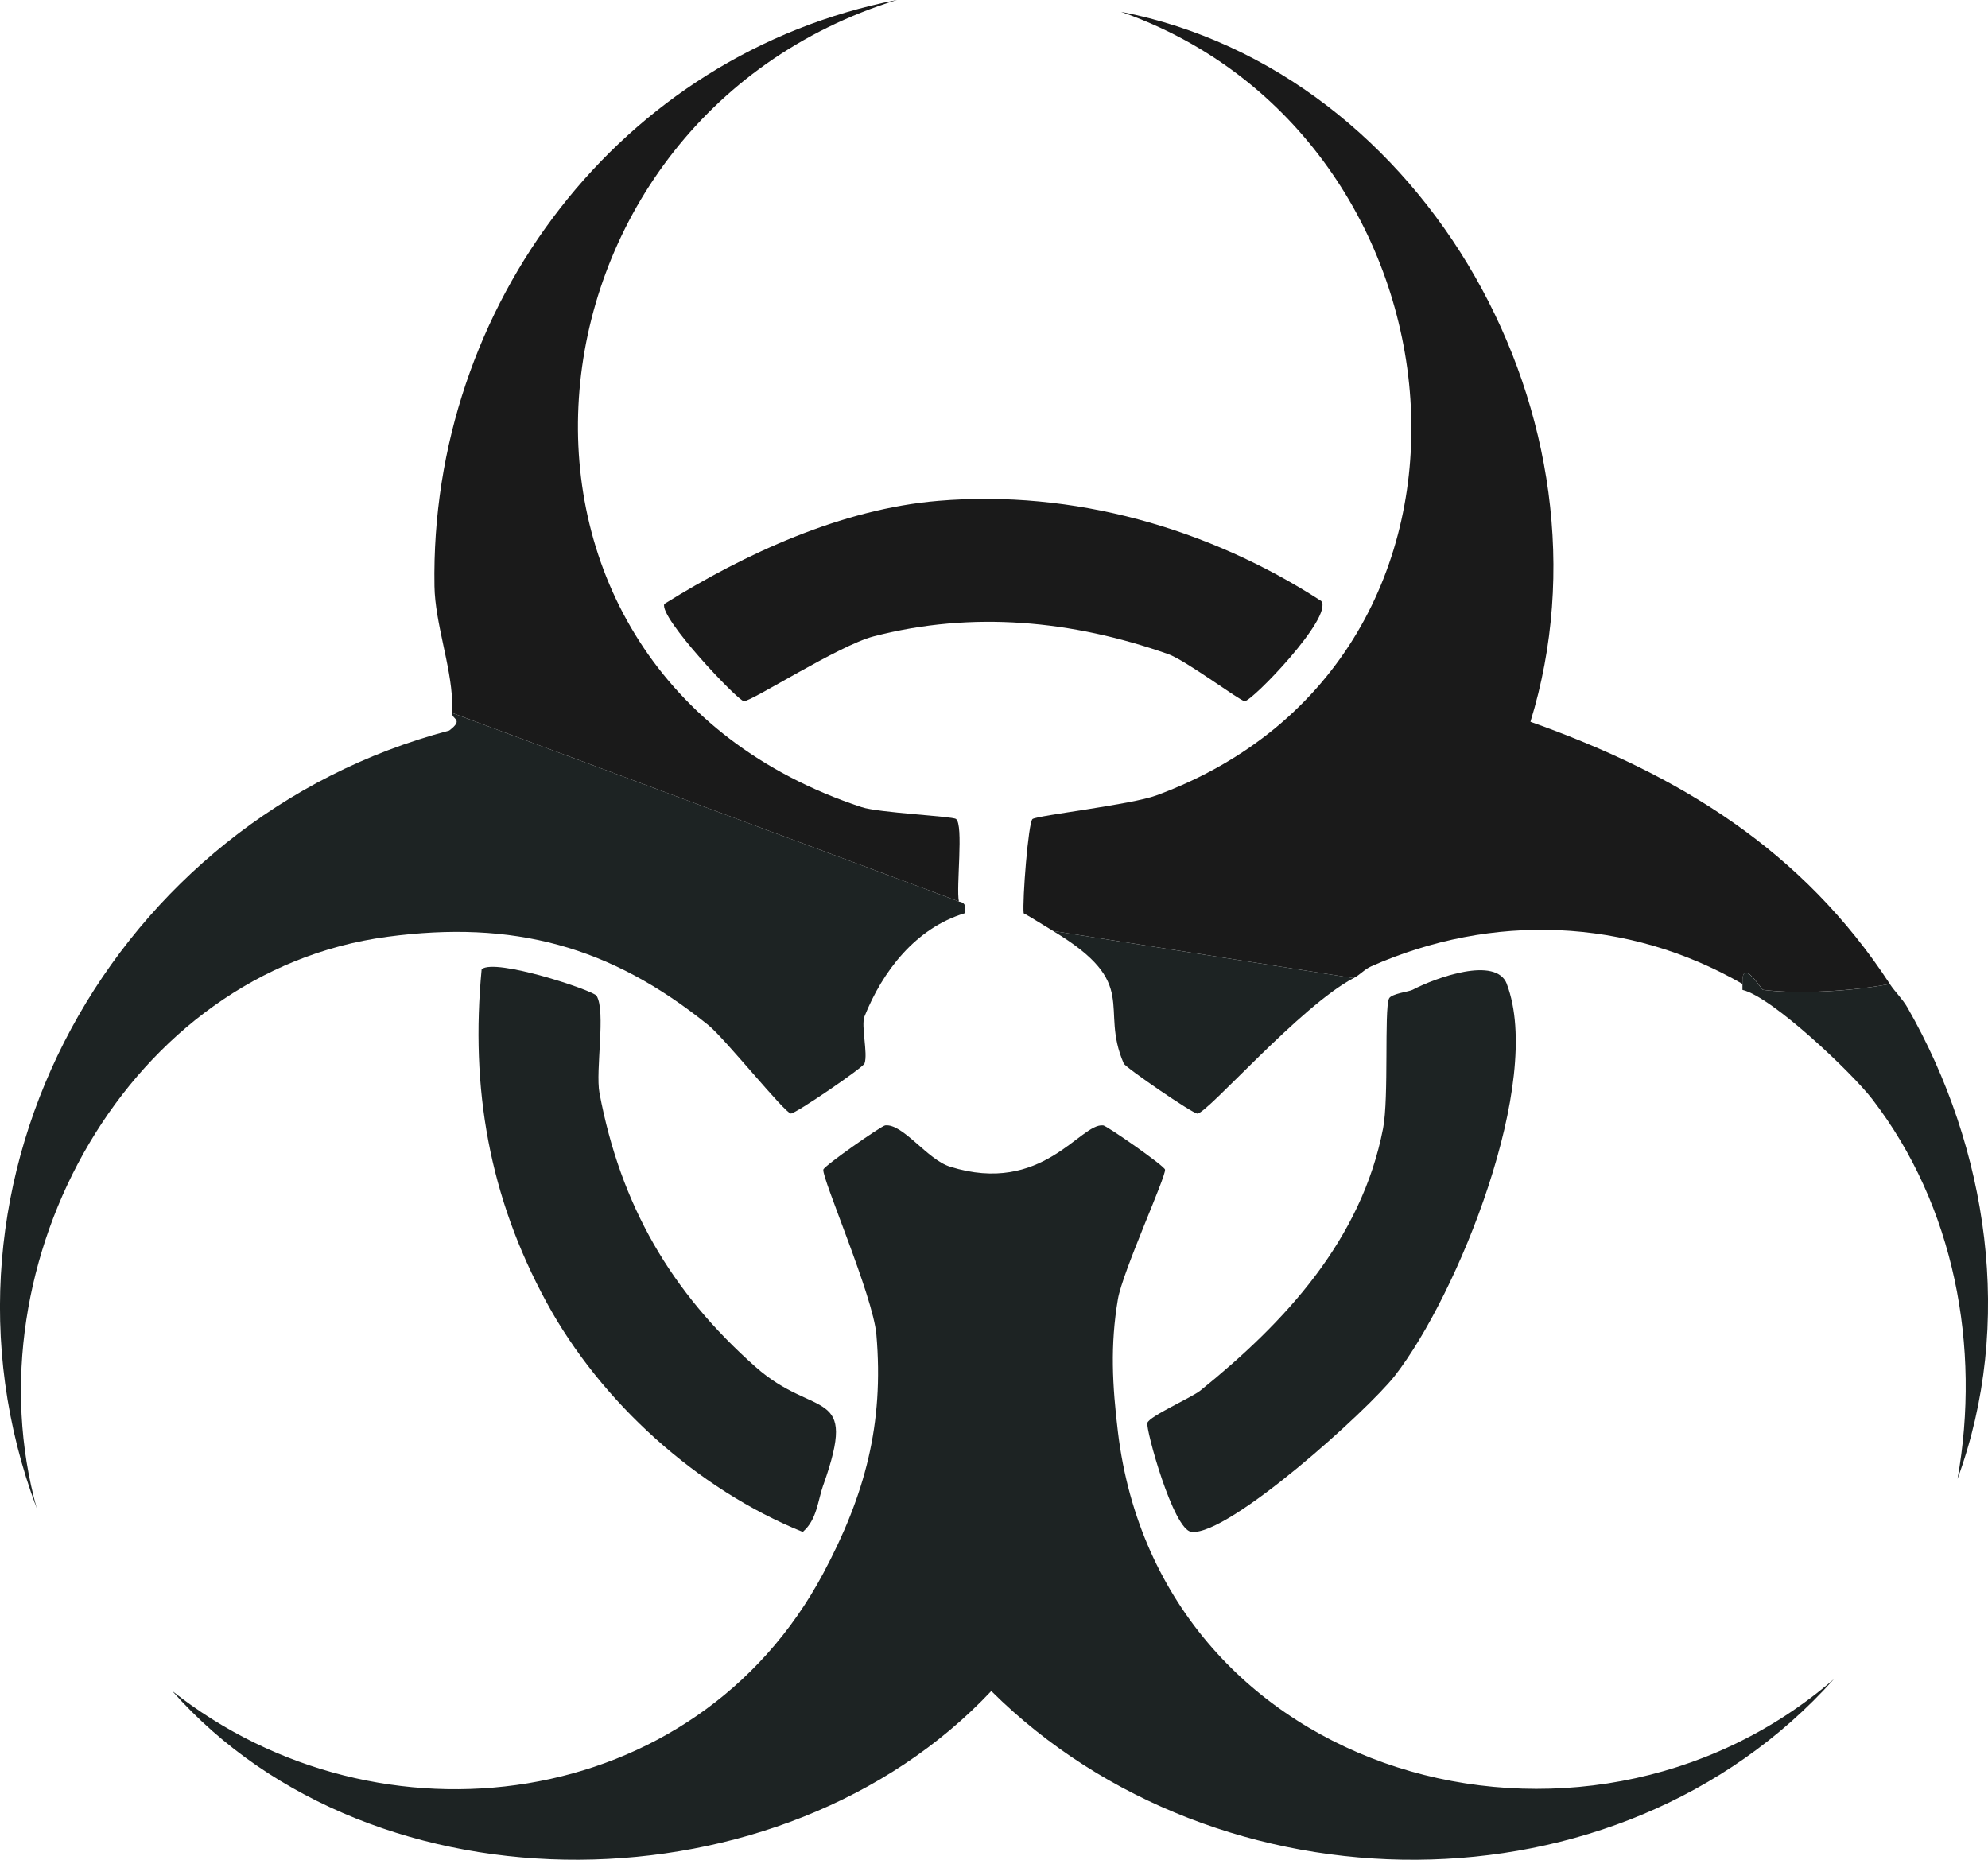
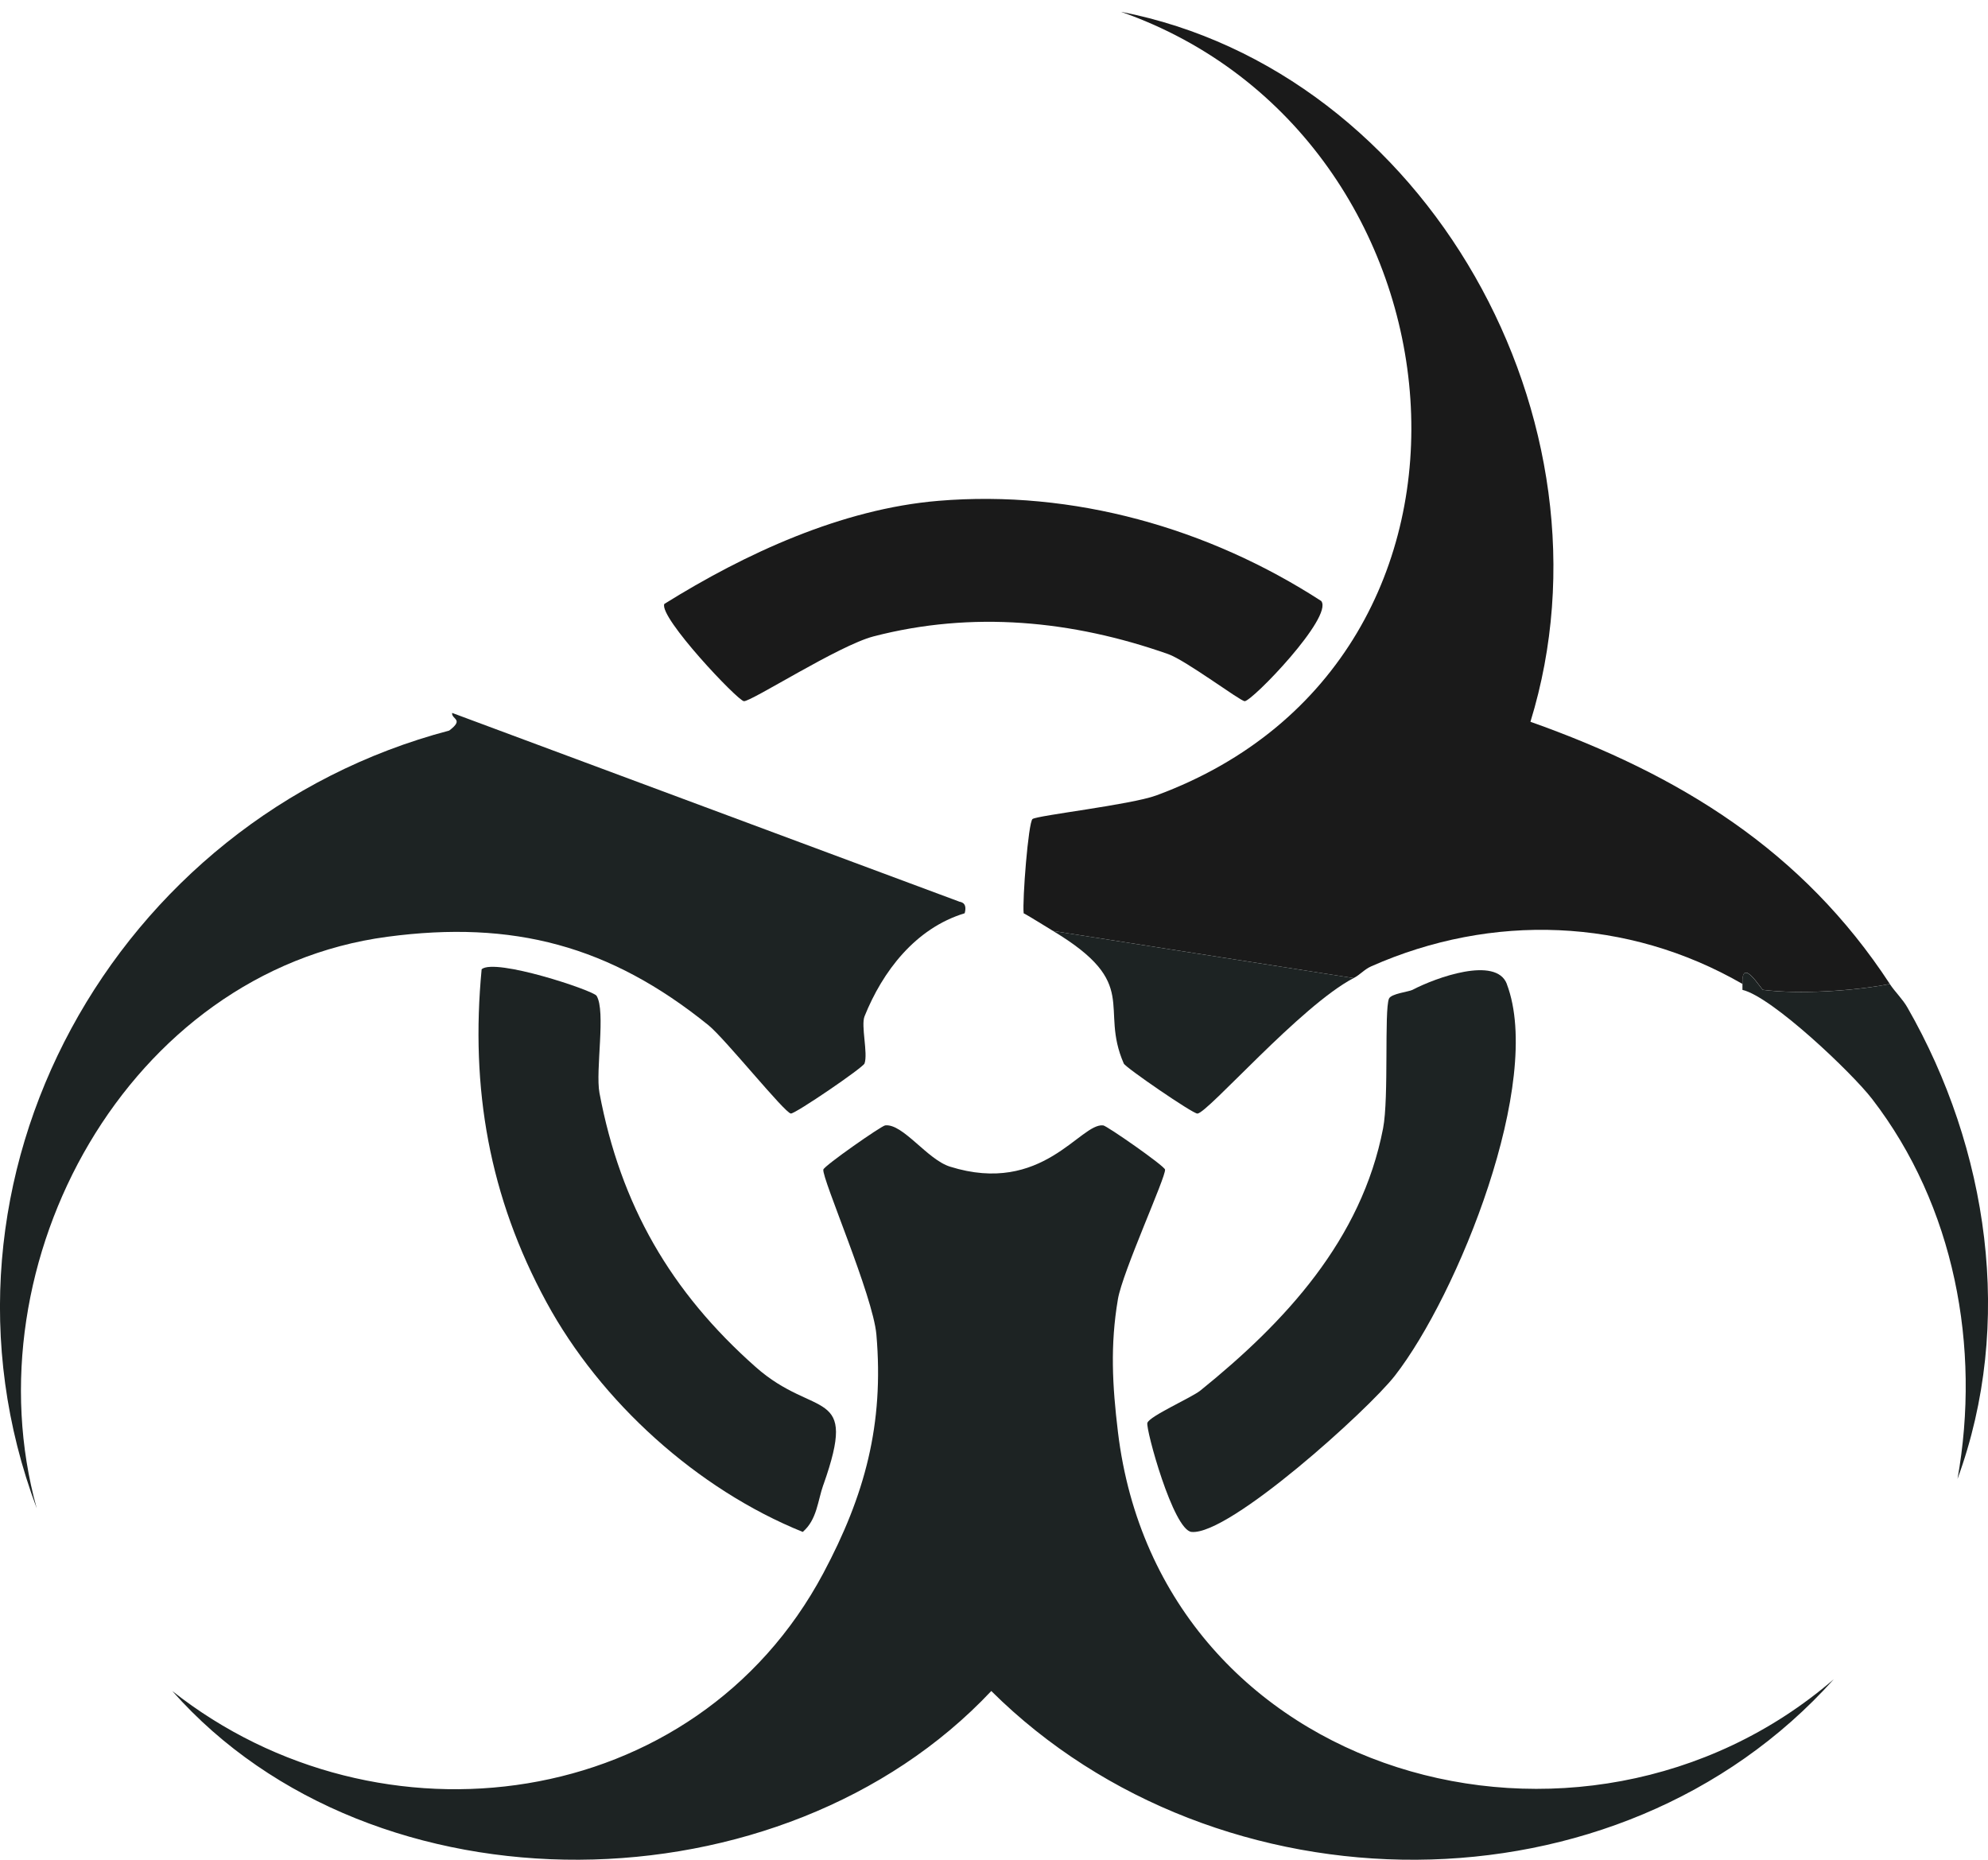
<svg xmlns="http://www.w3.org/2000/svg" id="b" viewBox="0 0 325.29 304.3">
  <defs>
    <style>.d{fill:#1d2323;}.e{fill:#1a1a1a;}</style>
  </defs>
  <g id="c">
    <path class="e" d="M153.52,81.95c22.1-1.85,44.24,4.45,62.67,16.39,2.03,2.59-11.33,16.42-12.53,16.39-.74-.02-9.62-6.69-12.53-7.71-15.68-5.52-32.03-7.09-48.2-2.89-5.7,1.48-20.03,10.7-21.21,10.6-1.02-.08-13.94-13.74-13.02-15.91,13.23-8.25,29.03-15.55,44.83-16.87Z" />
    <path class="d" d="M182.92,234.27c6.83,56.87,75.97,76.01,117.14,40.49-35.31,39.41-100.82,38.72-137.86,1.93-34.14,36.32-101.08,37.3-134.01,0,33.86,26.75,85.62,19.96,106.53-19.28,6.79-12.74,9.95-24.35,8.68-39.05-.55-6.34-8.95-25.6-8.68-26.99.12-.61,9.5-7.16,10.12-7.23,2.9-.33,6.87,5.58,10.6,6.75,15.17,4.76,21.31-7.17,25.07-6.75.62.07,10.02,6.62,10.12,7.23.19,1.11-6.96,16.75-7.71,21.21-1.28,7.55-.91,14.12,0,21.69Z" />
    <path class="d" d="M156.89,147.5c.02.11,1.49-.06.96,1.93-8.09,2.46-13.45,9.54-16.39,16.87-.61,1.53.59,6.05,0,7.71-.25.69-11.32,8.24-12.05,8.19-.99-.06-10.78-12.26-13.5-14.46-16.1-13.01-31.94-17.21-52.54-14.46-42.37,5.65-68.53,53.26-57.36,93.52-20.28-54.03,12.85-112.87,67.49-127.26,2.51-1.89.36-1.81.48-2.89l82.91,30.85Z" />
-     <path class="e" d="M156.89,147.5l-82.91-30.85c.07-.62.02-1.3,0-1.93-.19-5.83-2.79-12.83-2.89-18.8-.78-45.9,30.41-87.07,75.68-95.93-63.99,19.79-72.88,109.93-5.78,132.08,2.8.92,14.79,1.48,15.43,1.93,1.29.92,0,11.16.48,13.5Z" />
    <path class="d" d="M134.72,242.95c-.93,2.64-1.03,5.7-3.37,7.71-17.25-6.97-33.07-21.26-41.94-37.6-9.37-17.25-12.46-34.98-10.6-54.47,2.2-1.88,18.26,3.47,18.8,4.34,1.56,2.51-.21,12.21.48,15.91,3.46,18.37,11.67,32.53,25.55,44.83,9.73,8.63,16.84,3.01,11.09,19.28Z" />
    <path class="d" d="M246.55,161c6.09,15.99-8.04,50.92-18.32,64.11-4.36,5.59-27.11,26.15-33.26,25.55-3-.29-7.53-16.89-7.23-17.84.36-1.12,7.23-4.13,8.68-5.3,13.86-11.19,26.37-24.67,29.89-42.9.97-5.03.17-19.26.96-21.21.34-.83,3.26-1.13,3.86-1.45,3.79-1.99,13.67-5.57,15.43-.96Z" />
    <path class="d" d="M309.22,161c.86,1.31,2.08,2.44,2.89,3.86,13.21,23.06,17.52,51.7,8.19,77.13,3.85-21.58-.49-44.69-13.98-62.18-3.27-4.25-16.37-16.71-21.21-17.84v-.96c-.2-4.64,3.07.93,3.37.96,5.86.75,14.84.2,20.73-.96Z" />
-     <path class="e" d="M309.22,161c-5.89,1.16-14.87,1.71-20.73.96-.3-.04-3.57-5.61-3.37-.96-18.84-10.87-41.03-11.62-60.74-2.89-1.14.5-1.78,1.35-2.89,1.93l-49.17-7.71c-.88-.53-4.55-2.81-4.82-2.89-.24-2.04.76-14.93,1.45-15.43.84-.6,16.1-2.33,20.25-3.86,60.67-22.34,52.12-107.92-5.78-128.22,49.94,9.71,82.14,66.98,67,116.17,24.43,8.67,44.5,21.03,58.81,42.9Z" />
+     <path class="e" d="M309.22,161c-5.89,1.16-14.87,1.71-20.73.96-.3-.04-3.57-5.61-3.37-.96-18.84-10.87-41.03-11.62-60.74-2.89-1.14.5-1.78,1.35-2.89,1.93l-49.17-7.71c-.88-.53-4.55-2.81-4.82-2.89-.24-2.04.76-14.93,1.45-15.43.84-.6,16.1-2.33,20.25-3.86,60.67-22.34,52.12-107.92-5.78-128.22,49.94,9.71,82.14,66.98,67,116.17,24.43,8.67,44.5,21.03,58.81,42.9" />
    <path class="d" d="M221.48,160.04c-8.71,4.57-23.85,22.07-25.55,22.17-.73.04-11.76-7.53-12.05-8.19-4.06-9.29,2.9-12.99-11.57-21.69l49.17,7.71Z" />
  </g>
</svg>